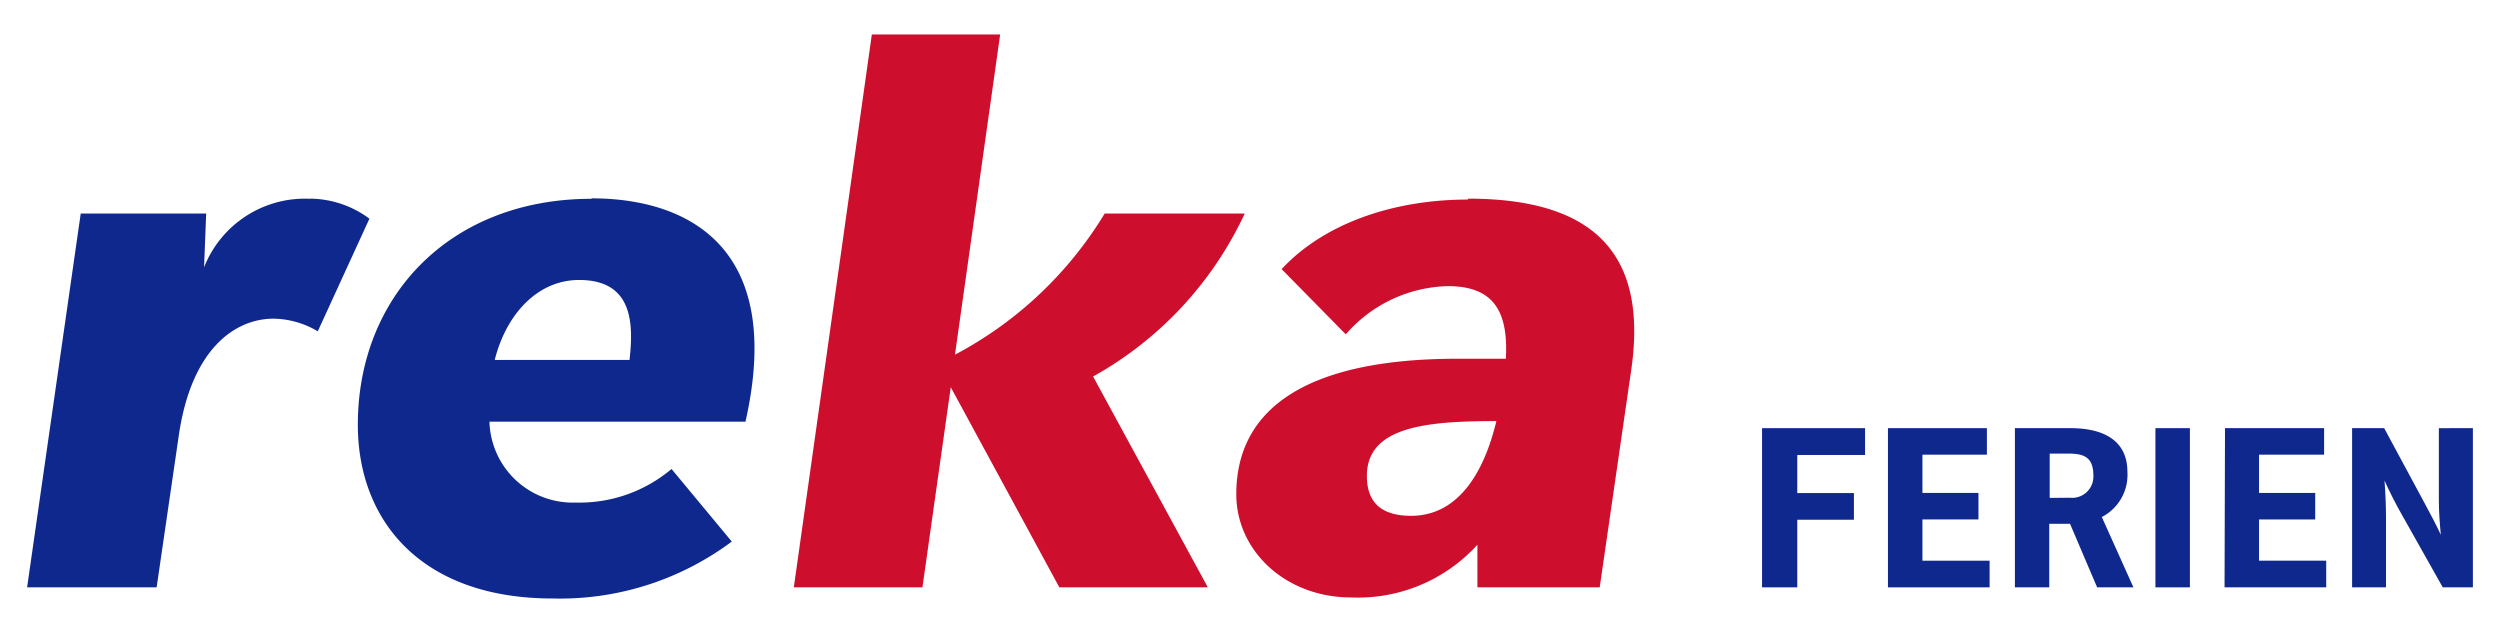
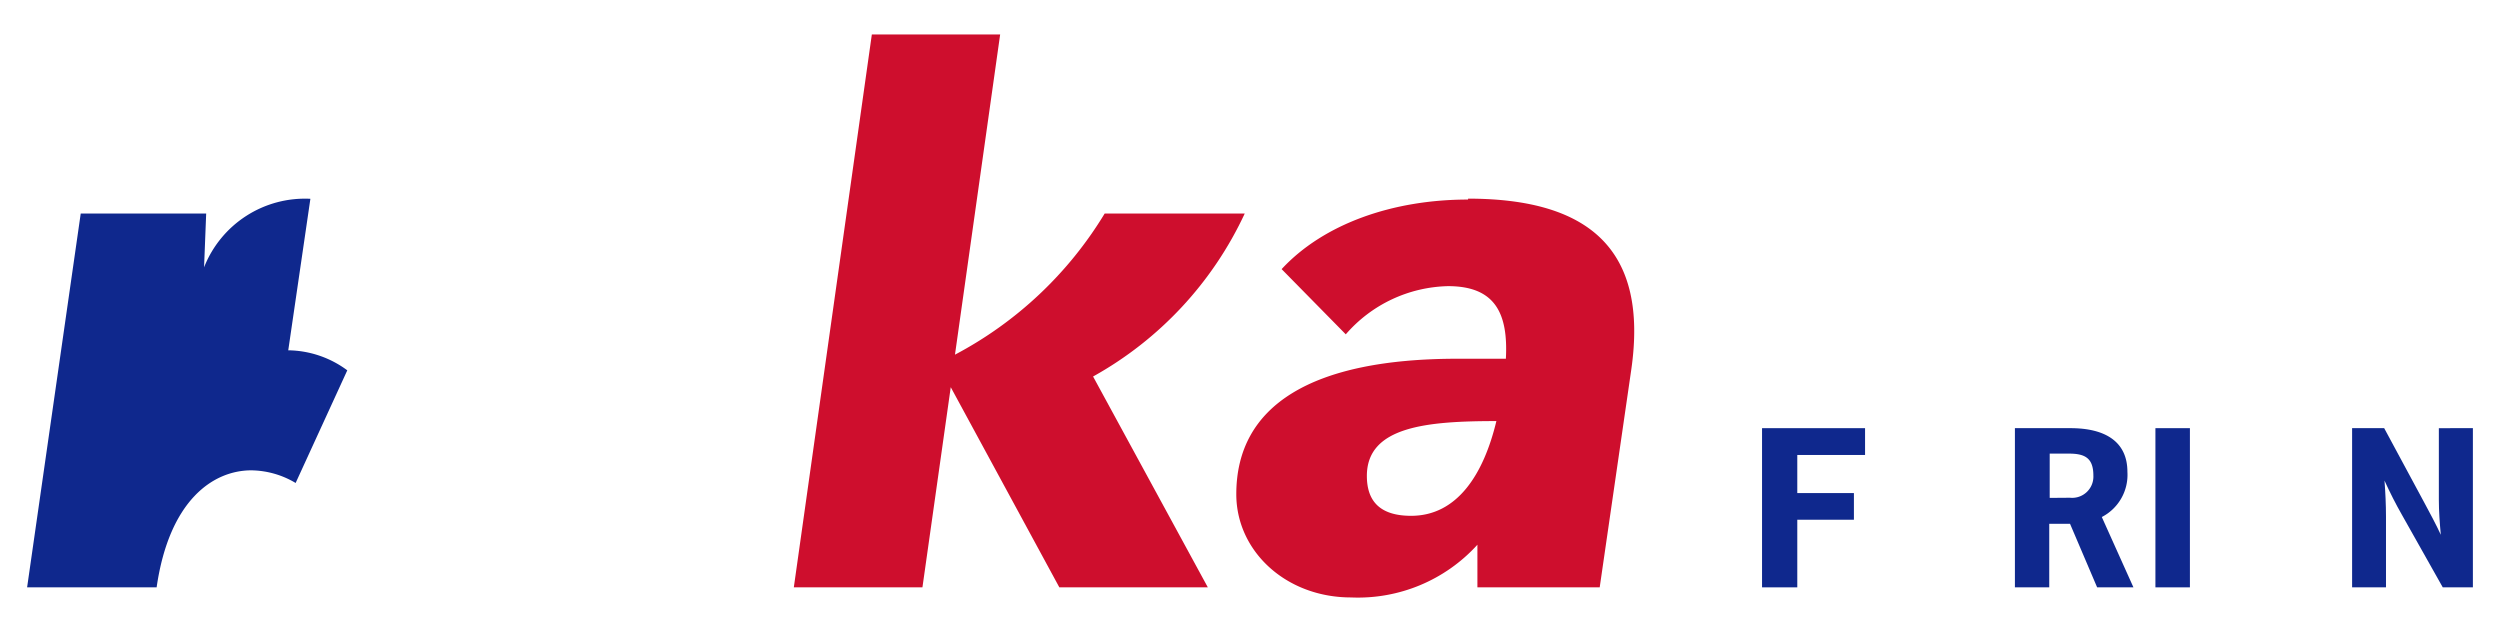
<svg xmlns="http://www.w3.org/2000/svg" viewBox="0 0 166 42">
  <g fill="#0f288d">
-     <path d="m20.61 13.2a7.2 7.2 0 0 0 -7.06 4.55l.14-3.57h-8.33l-3.56 24.82h8.6l1.47-10.07c.84-5.81 3.77-7.77 6.29-7.77a5.88 5.88 0 0 1 2.94.84l3.43-7.48a6.71 6.71 0 0 0 -3.92-1.33" />
+     <path d="m20.61 13.2a7.2 7.2 0 0 0 -7.06 4.55l.14-3.57h-8.33l-3.56 24.82h8.6c.84-5.81 3.77-7.77 6.29-7.77a5.88 5.88 0 0 1 2.94.84l3.43-7.48a6.71 6.71 0 0 0 -3.92-1.33" />
    <path d="m123.84 28.43v1.78h-4.5v2.53h3.76v1.77h-3.76v4.49h-2.34v-10.57z" />
-     <path d="m125.36 28.43h6.57v1.76h-4.28v2.54h3.72v1.76h-3.72v2.74h4.46v1.77h-6.75z" />
    <path d="m141.66 39h-2.41l-1.8-4.22h-1.38v4.22h-2.28v-10.57h3.69c2.27 0 3.78.87 3.78 2.9a3.15 3.15 0 0 1 -1.7 3zm-4.21-5.95a1.41 1.41 0 0 0 1.55-1.47c0-1.16-.55-1.46-1.62-1.46h-1.28v2.94z" />
    <path d="m145.41 28.43v10.57h-2.29v-10.57z" />
-     <path d="m147.74 28.43h6.58v1.76h-4.32v2.54h3.73v1.76h-3.73v2.74h4.46v1.77h-6.75z" />
    <path d="m164.2 28.43v10.57h-2l-2.72-4.83c-.4-.7-.79-1.47-1.15-2.26.06.77.1 1.59.1 2.41v4.68h-2.25v-10.57h2.13l2.64 4.9c.38.71.81 1.5 1.12 2.18-.07-.76-.13-1.57-.13-2.31v-4.77z" />
  </g>
  <path d="m70.34 39h9.86l-7.62-14a23.93 23.93 0 0 0 10.07-10.82h-9.3a25.59 25.59 0 0 1 -9.94 9.37l3-21.26h-8.52l-5.18 36.71h8.54l1.88-13.29z" fill="#ce0e2d" />
-   <path d="m41.8 23.9h-8.95c.77-3.07 2.87-5.31 5.6-5.31 3.56 0 3.63 2.86 3.35 5.31m-2.52-10.7c-9.44 0-15.52 6.51-15.52 15 0 6.36 4.19 11.54 12.94 11.54a19.07 19.07 0 0 0 11.89-3.78l-4-4.82a9.48 9.48 0 0 1 -6.37 2.23 5.53 5.53 0 0 1 -5.72-5.37h17c2.65-11.75-4-14.83-10.22-14.83" fill="#0f288d" />
  <path d="m93.7 34.25c-2.1 0-2.94-1-2.94-2.65 0-3.29 4-3.64 8.6-3.64-.84 3.5-2.58 6.29-5.66 6.29m3.78-21c-5 0-9.59 1.61-12.38 4.62l4.26 4.33a9.25 9.25 0 0 1 6.79-3.2c3.14 0 4 1.82 3.84 4.82h-3.21c-9.66 0-14.69 3.08-14.69 9 0 3.77 3.29 6.85 7.62 6.85a10.71 10.71 0 0 0 8.39-3.5v2.83h8.12l2.1-14.48c1.12-7.83-2.66-11.33-10.84-11.33" fill="#ce0e2d" />
</svg>